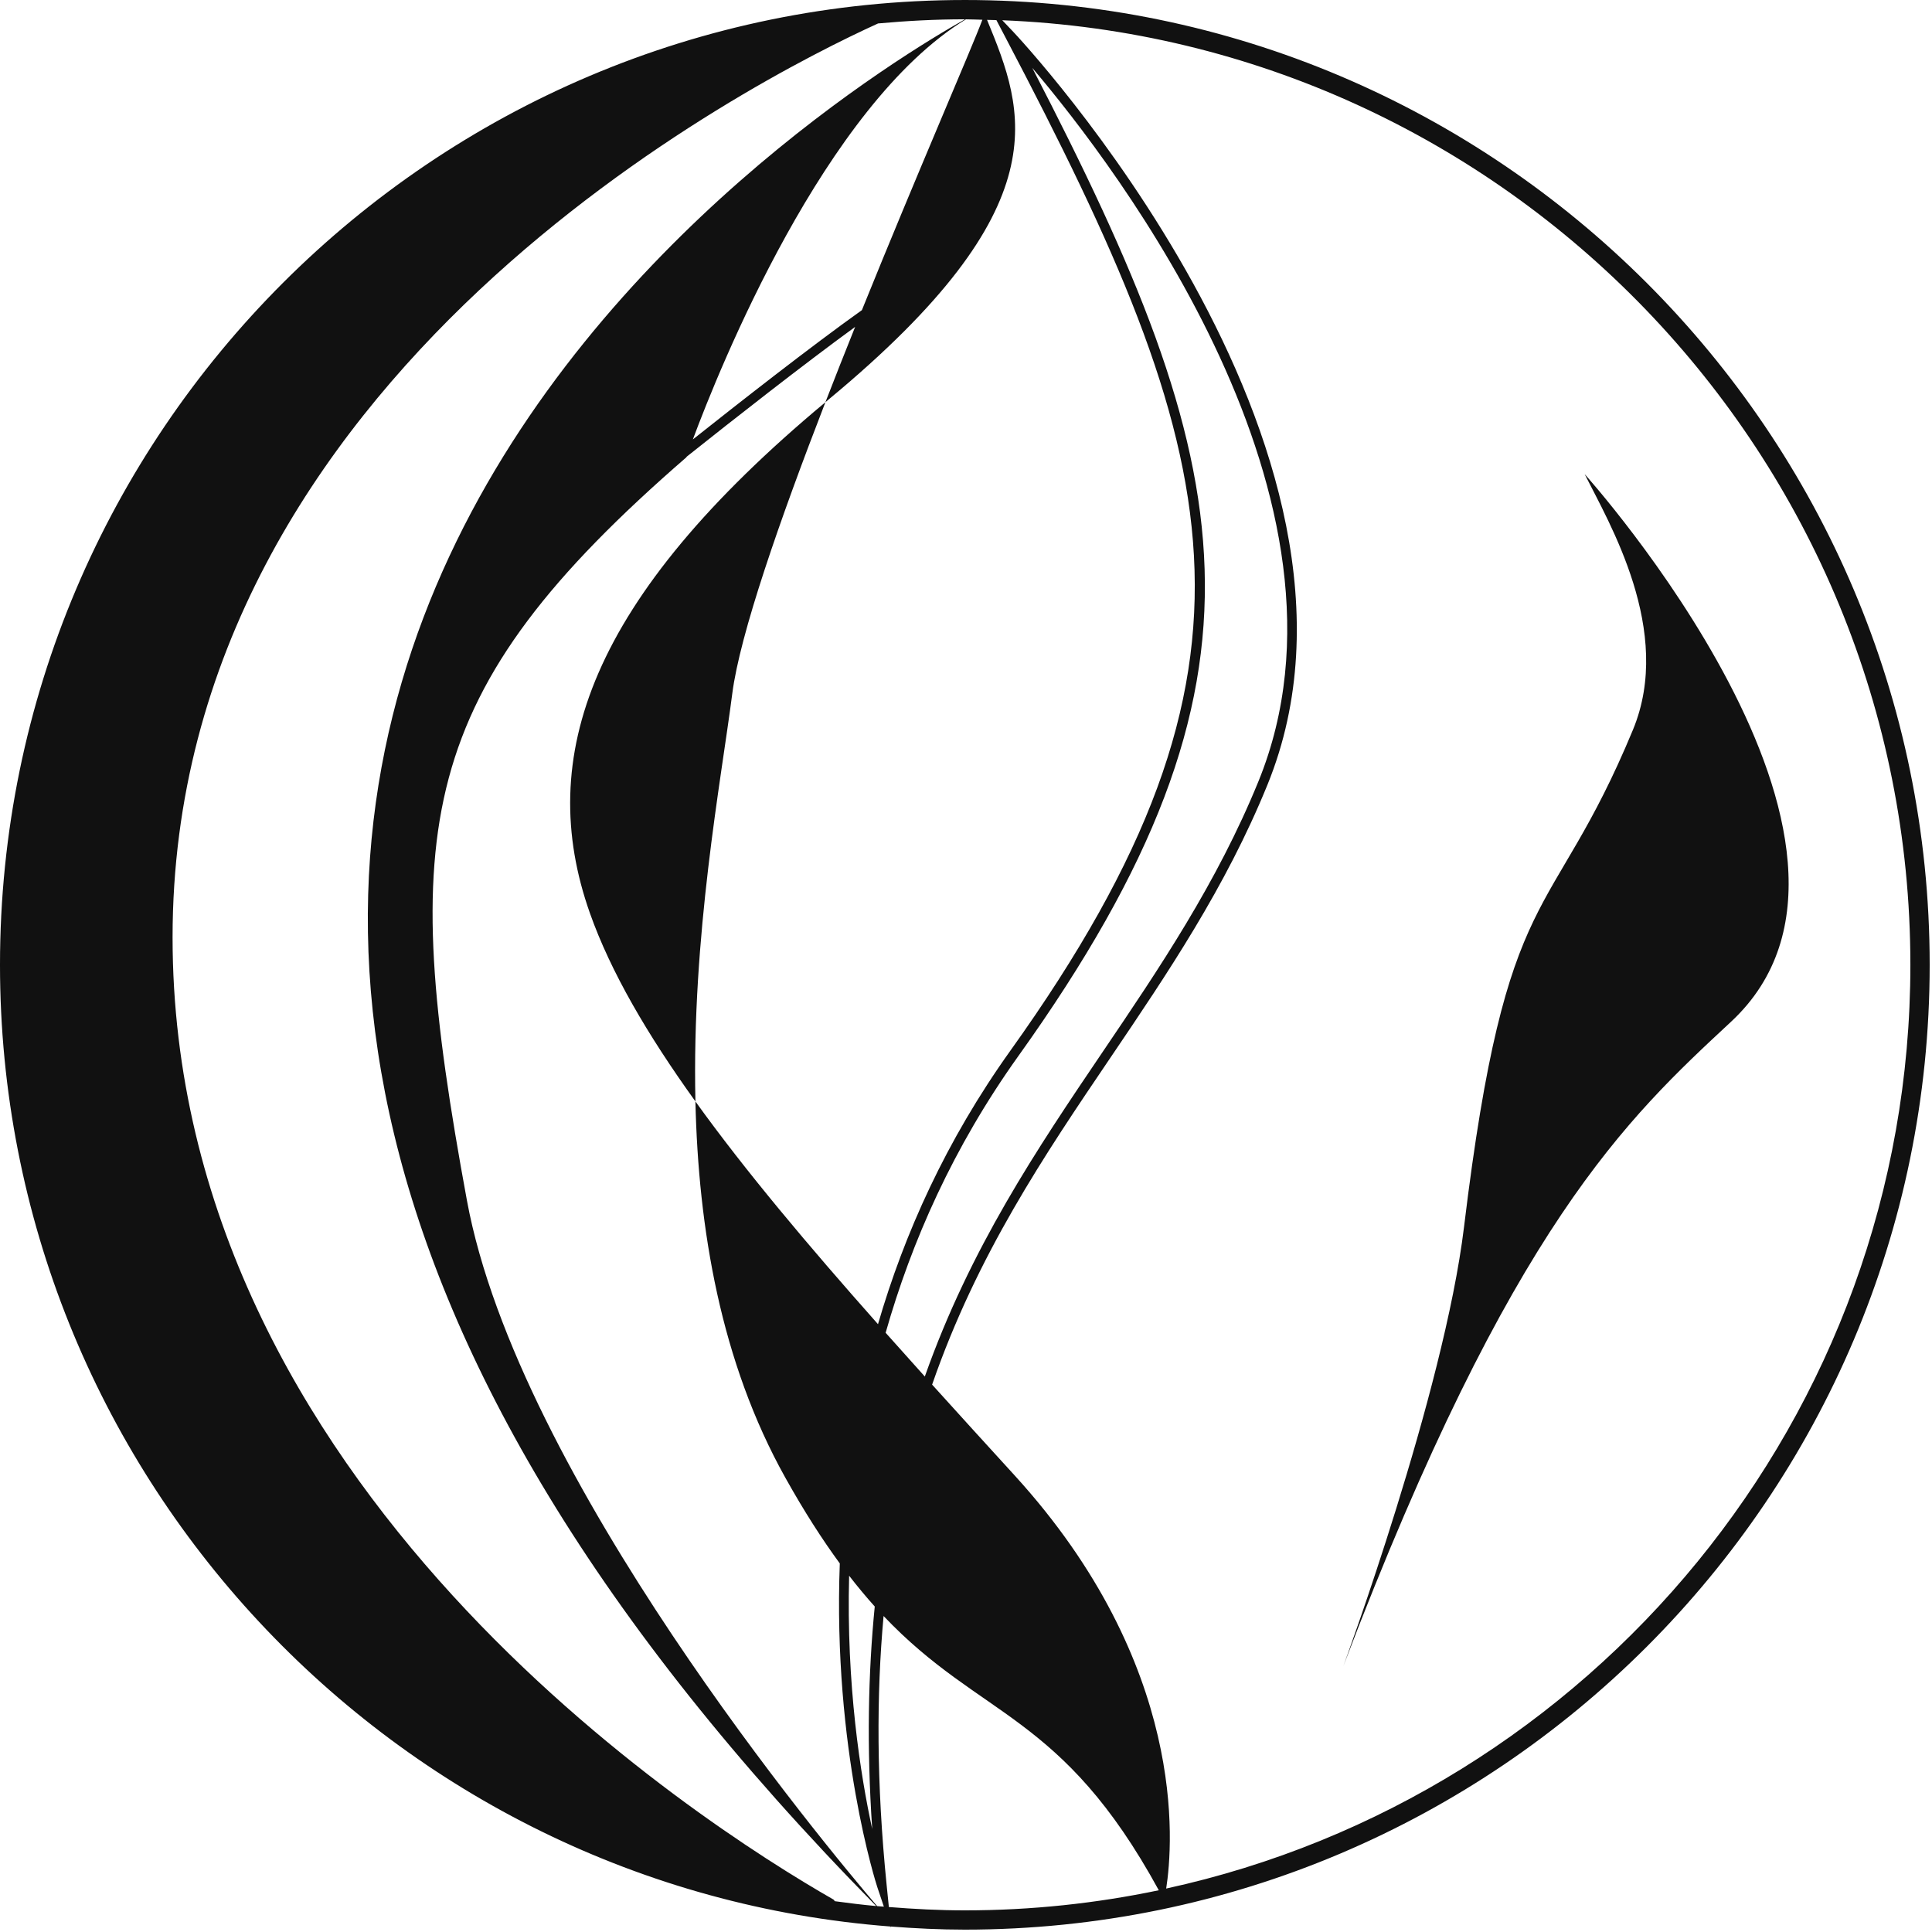
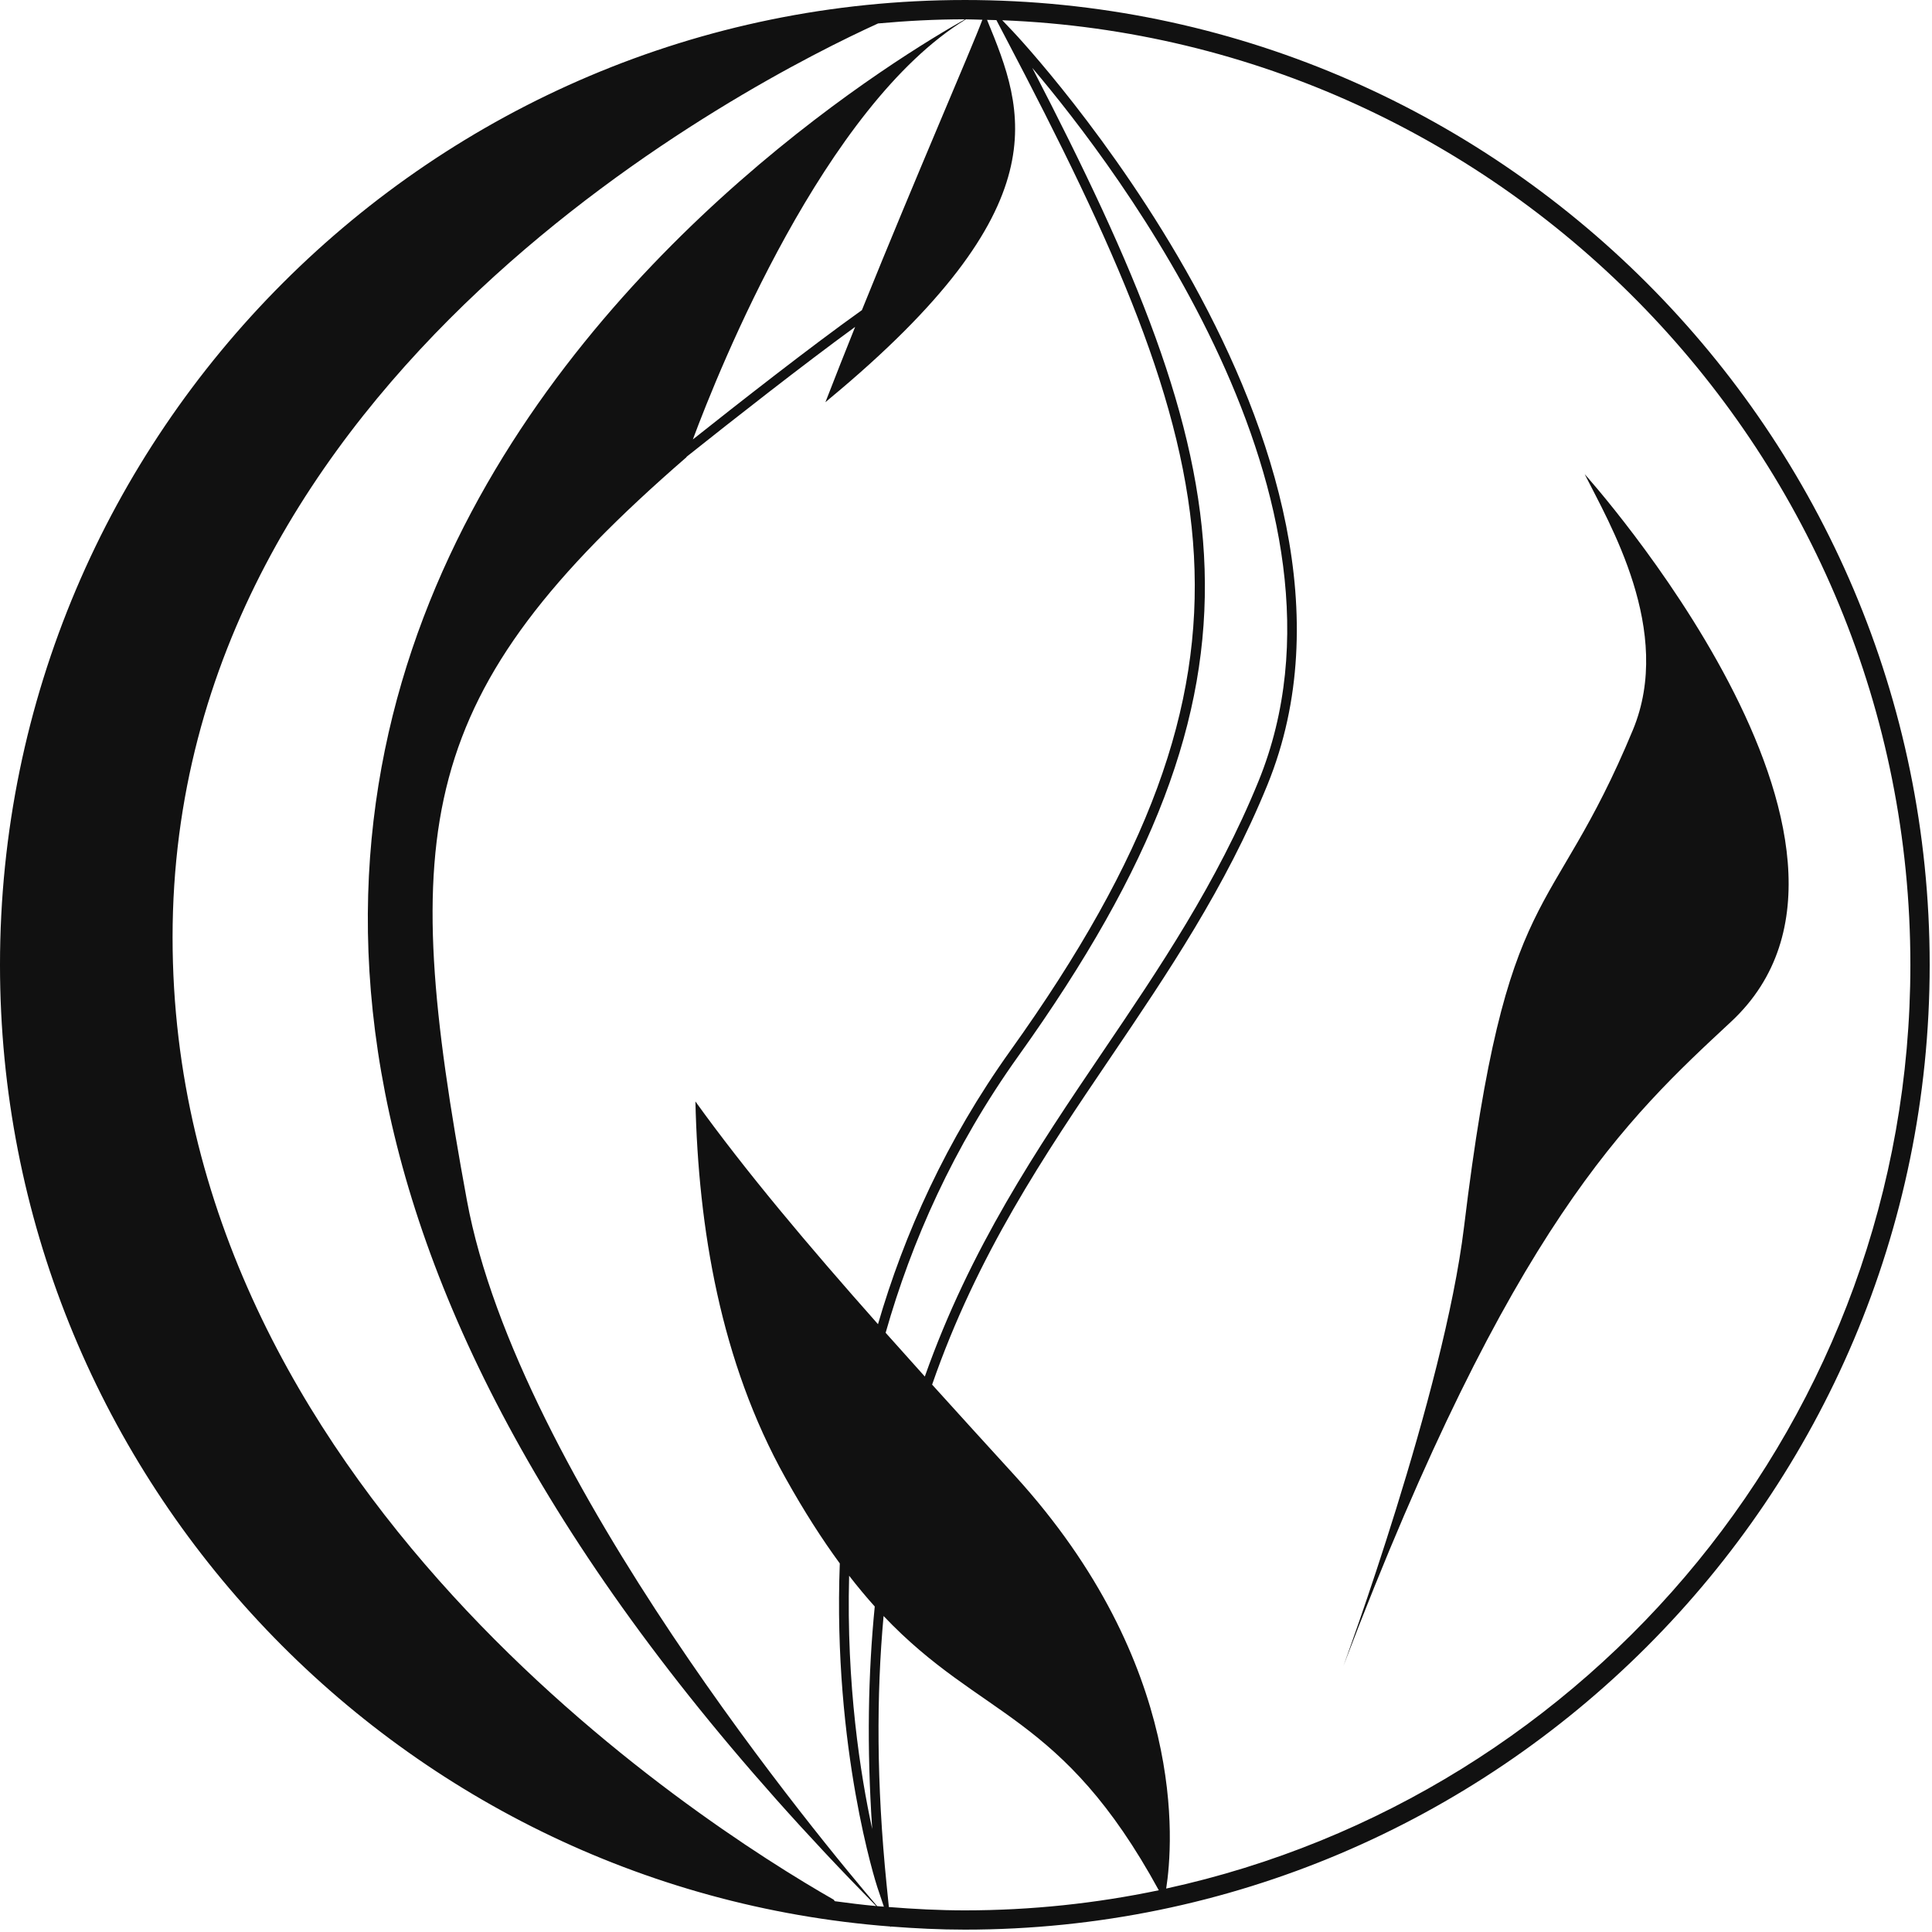
<svg xmlns="http://www.w3.org/2000/svg" width="45" height="45" viewBox="0 0 340 340" version="1.1" xml:space="preserve" style="fill-rule:evenodd;clip-rule:evenodd;stroke-linejoin:round;stroke-miterlimit:2;">
  <path d="M205.229,332.354c1.25,-7.983 3.729,-39.375 -26.687,-72.725c-4.967,-5.441 -9.8,-10.75 -14.504,-15.958c7.92,-22.863 19.77,-40.392 31.429,-57.608c9.946,-14.696 20.233,-29.892 27.587,-47.959c24.129,-59.262 -44.054,-131.796 -44.75,-132.521l-1.921,-2.02c88.709,3.475 159.813,76.691 159.813,166.229c-0,79.591 -56.188,146.275 -130.967,162.562m-48.804,3.25l-0.392,-3.883c-1.8,-17.875 -1.804,-33.438 -0.537,-47.329c17.217,18.133 31.329,16.941 48.433,48.262c-11.021,2.309 -22.437,3.538 -34.133,3.538c-4.504,-0 -8.954,-0.234 -13.371,-0.588m-0.567,-101.058c4.546,-16 11.859,-32.617 23.371,-48.721c47.796,-66.825 38.763,-103.717 2.434,-173.879c14.9,17.554 59.841,76.337 39.82,125.517c-7.291,17.9 -17.525,33.025 -27.425,47.645c-11.583,17.117 -23.325,34.563 -31.304,57.138c-2.337,-2.592 -4.637,-5.158 -6.896,-7.7m-2.362,87.333c-2.075,-9.512 -4.571,-25.425 -4.063,-44.579c1.53,1.979 3.034,3.775 4.509,5.417c-1.159,11.737 -1.429,24.637 -0.446,39.162m0.867,13.567c-8.838,-10.329 -63.23,-75.483 -72.196,-124.217c-12.042,-65.429 -9.342,-89.158 38.633,-130.762c0,-0 0.021,-0.059 0.029,-0.084c8.204,-6.537 20.675,-16.312 29.663,-22.858c-1.767,4.396 -3.521,8.842 -5.234,13.258c0.205,-0.17 0.384,-0.333 0.592,-0.504c41.058,-34.012 34.512,-50.6 27.854,-66.783c0.55,0.012 1.1,0.025 1.646,0.042l1.588,3.029c38.633,73.566 49.533,110.287 0.912,178.275c-11.387,15.921 -18.725,32.337 -23.337,48.191c-12.338,-13.912 -23.334,-26.966 -32.13,-39.195c0.509,22.304 4.425,45.812 15.825,66.212c3.325,5.958 6.513,10.904 9.584,15.088c-1.246,32.712 6.45,56.508 6.591,56.937l1.163,3.463c-0.396,-0.034 -0.792,-0.055 -1.184,-0.092m15.467,-332.05c-21.458,12.033 -215.317,129.254 -15.629,332.037c-2.446,-0.225 -4.871,-0.521 -7.283,-0.854l-0.213,-0.275c-23.771,-13.604 -116.333,-72.771 -116.333,-169.35c-0,-99.104 102.487,-150.971 124.158,-160.829c5.029,-0.458 10.117,-0.729 15.267,-0.729l0.033,-0Zm-18.15,51.183c-8.896,6.329 -21.937,16.554 -29.746,22.754c4.634,-12.446 23.209,-58.775 48.046,-73.933c0.971,0.004 1.934,0.054 2.904,0.075c-1.9,5.092 -11.45,26.958 -21.204,51.104m18.117,-54.579c-93.629,-0 -169.796,76.171 -169.796,169.792c0,89.22 69.188,162.533 156.717,169.241l0.075,0.229l-0.021,-0.225c4.304,0.33 8.637,0.546 13.025,0.546c93.621,0 169.796,-76.166 169.796,-169.791c-0,-93.621 -76.175,-169.792 -169.796,-169.792" style="fill:#111111;fill-rule:nonzero;" />
  <path d="M278.876,83.438c4.246,8.492 15.709,27.596 8.492,45.005c-14.517,35.008 -22.217,25.47 -29.721,87.458c-3.537,29.246 -21.225,77.267 -21.225,77.267c29.575,-77.692 49.954,-96.371 68.213,-113.359c33.191,-30.875 -25.759,-96.371 -25.759,-96.371" style="fill:#111111;fill-rule:nonzero;" />
-   <path d="M103.817,160.707c3.65,10.316 10.092,21.345 18.567,33.129c-0.671,-29.213 4.508,-56.363 6.483,-71.763c1.338,-10.433 8.338,-30.512 16.392,-51.291c-41.509,34.579 -51.159,62.466 -41.442,89.925" style="fill:#111111;fill-rule:nonzero;" />
</svg>